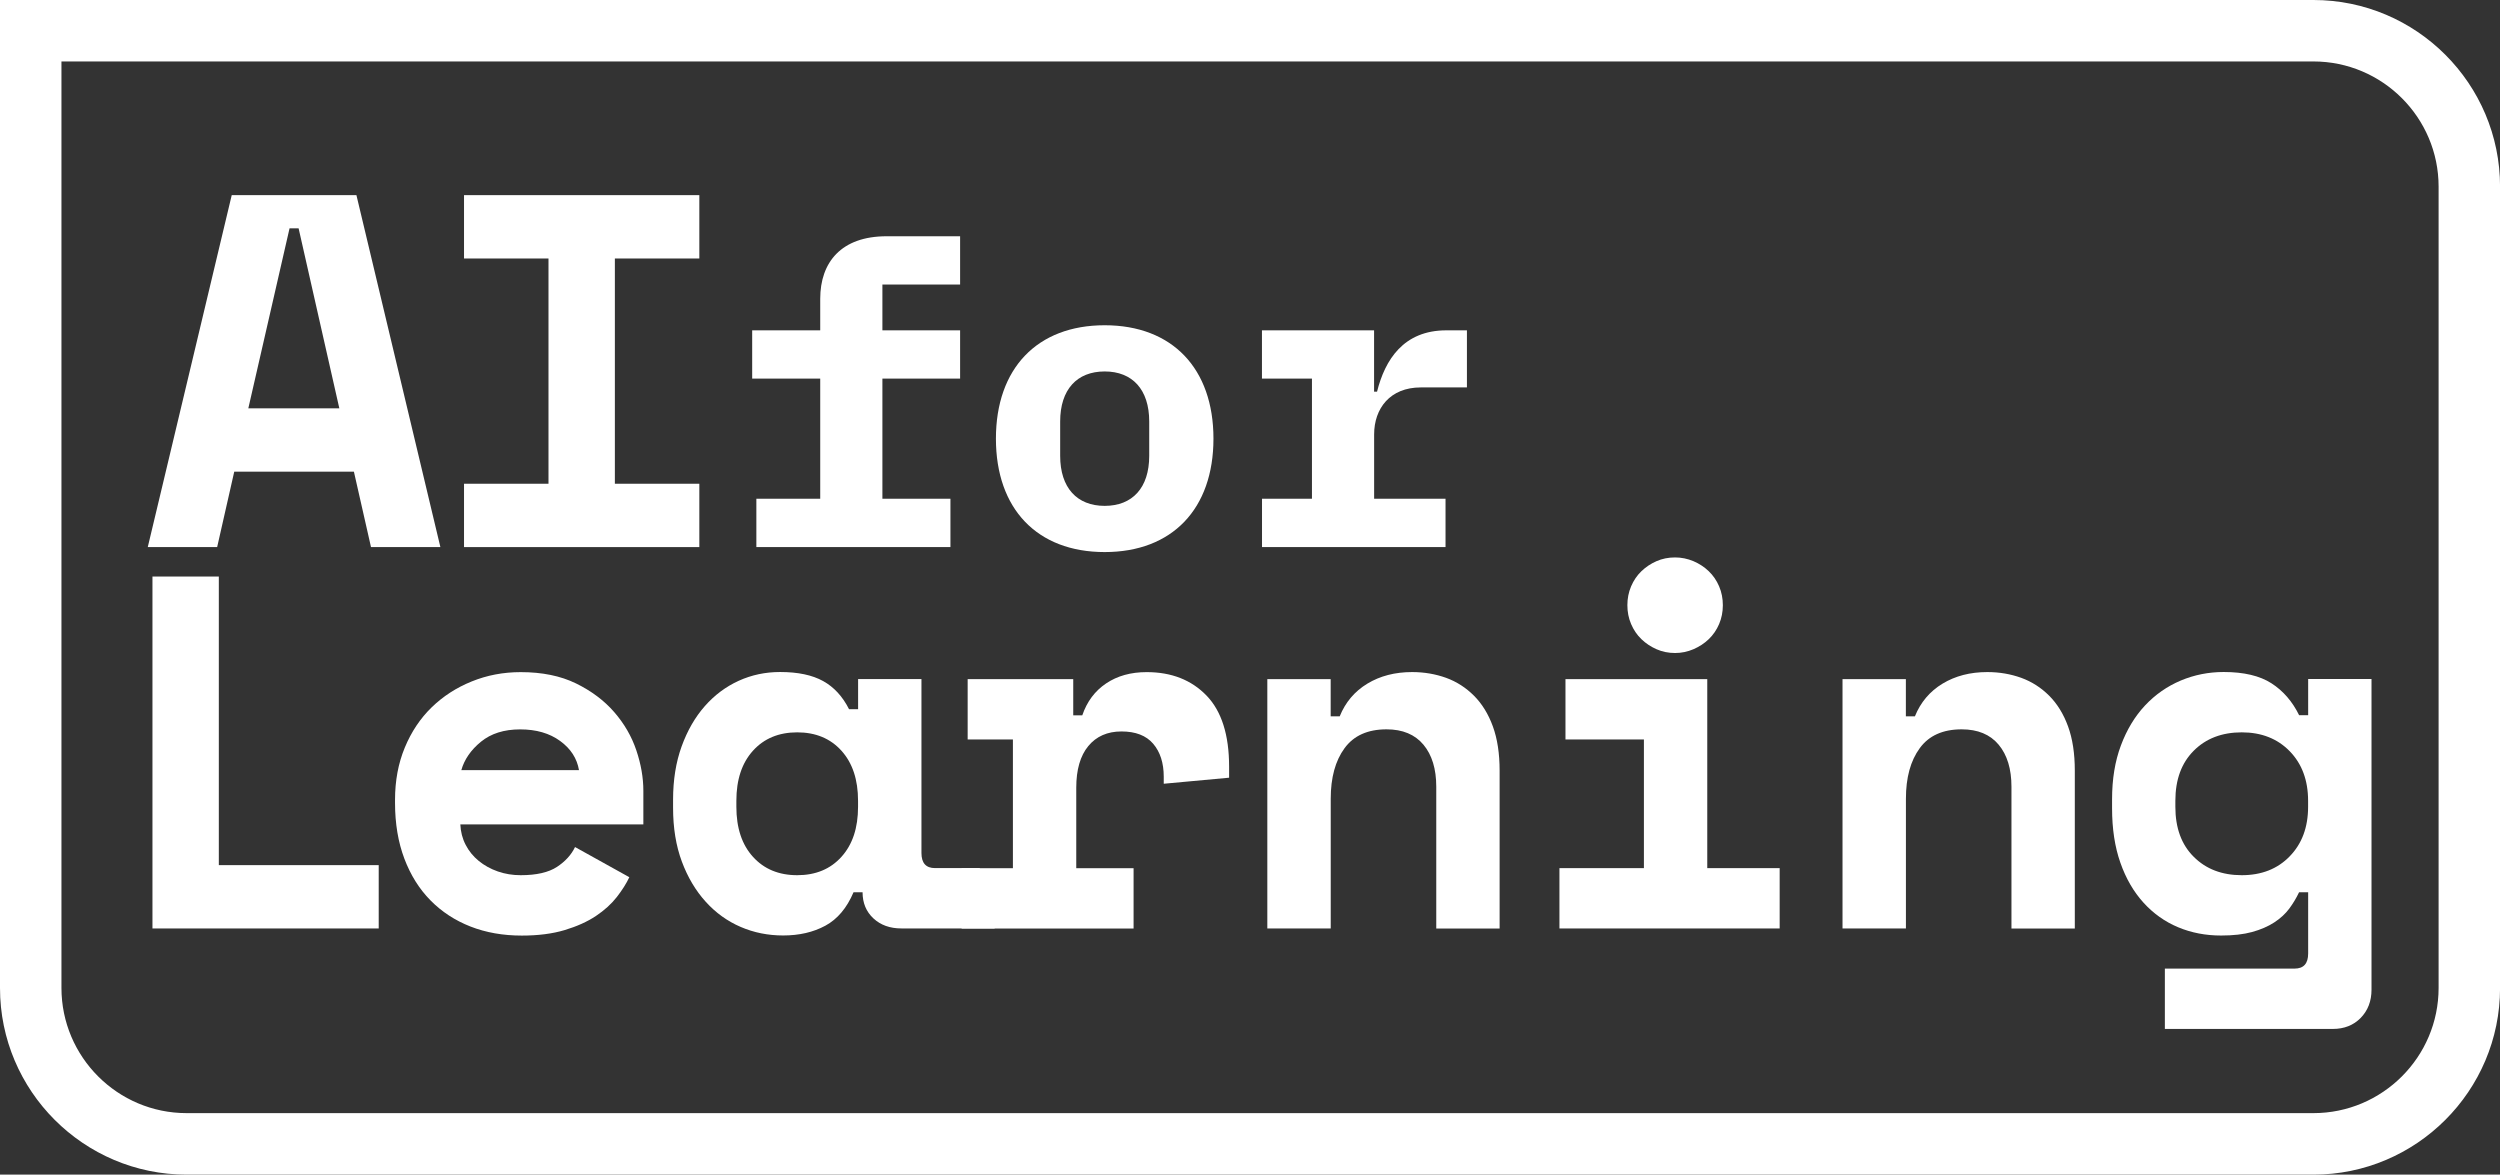
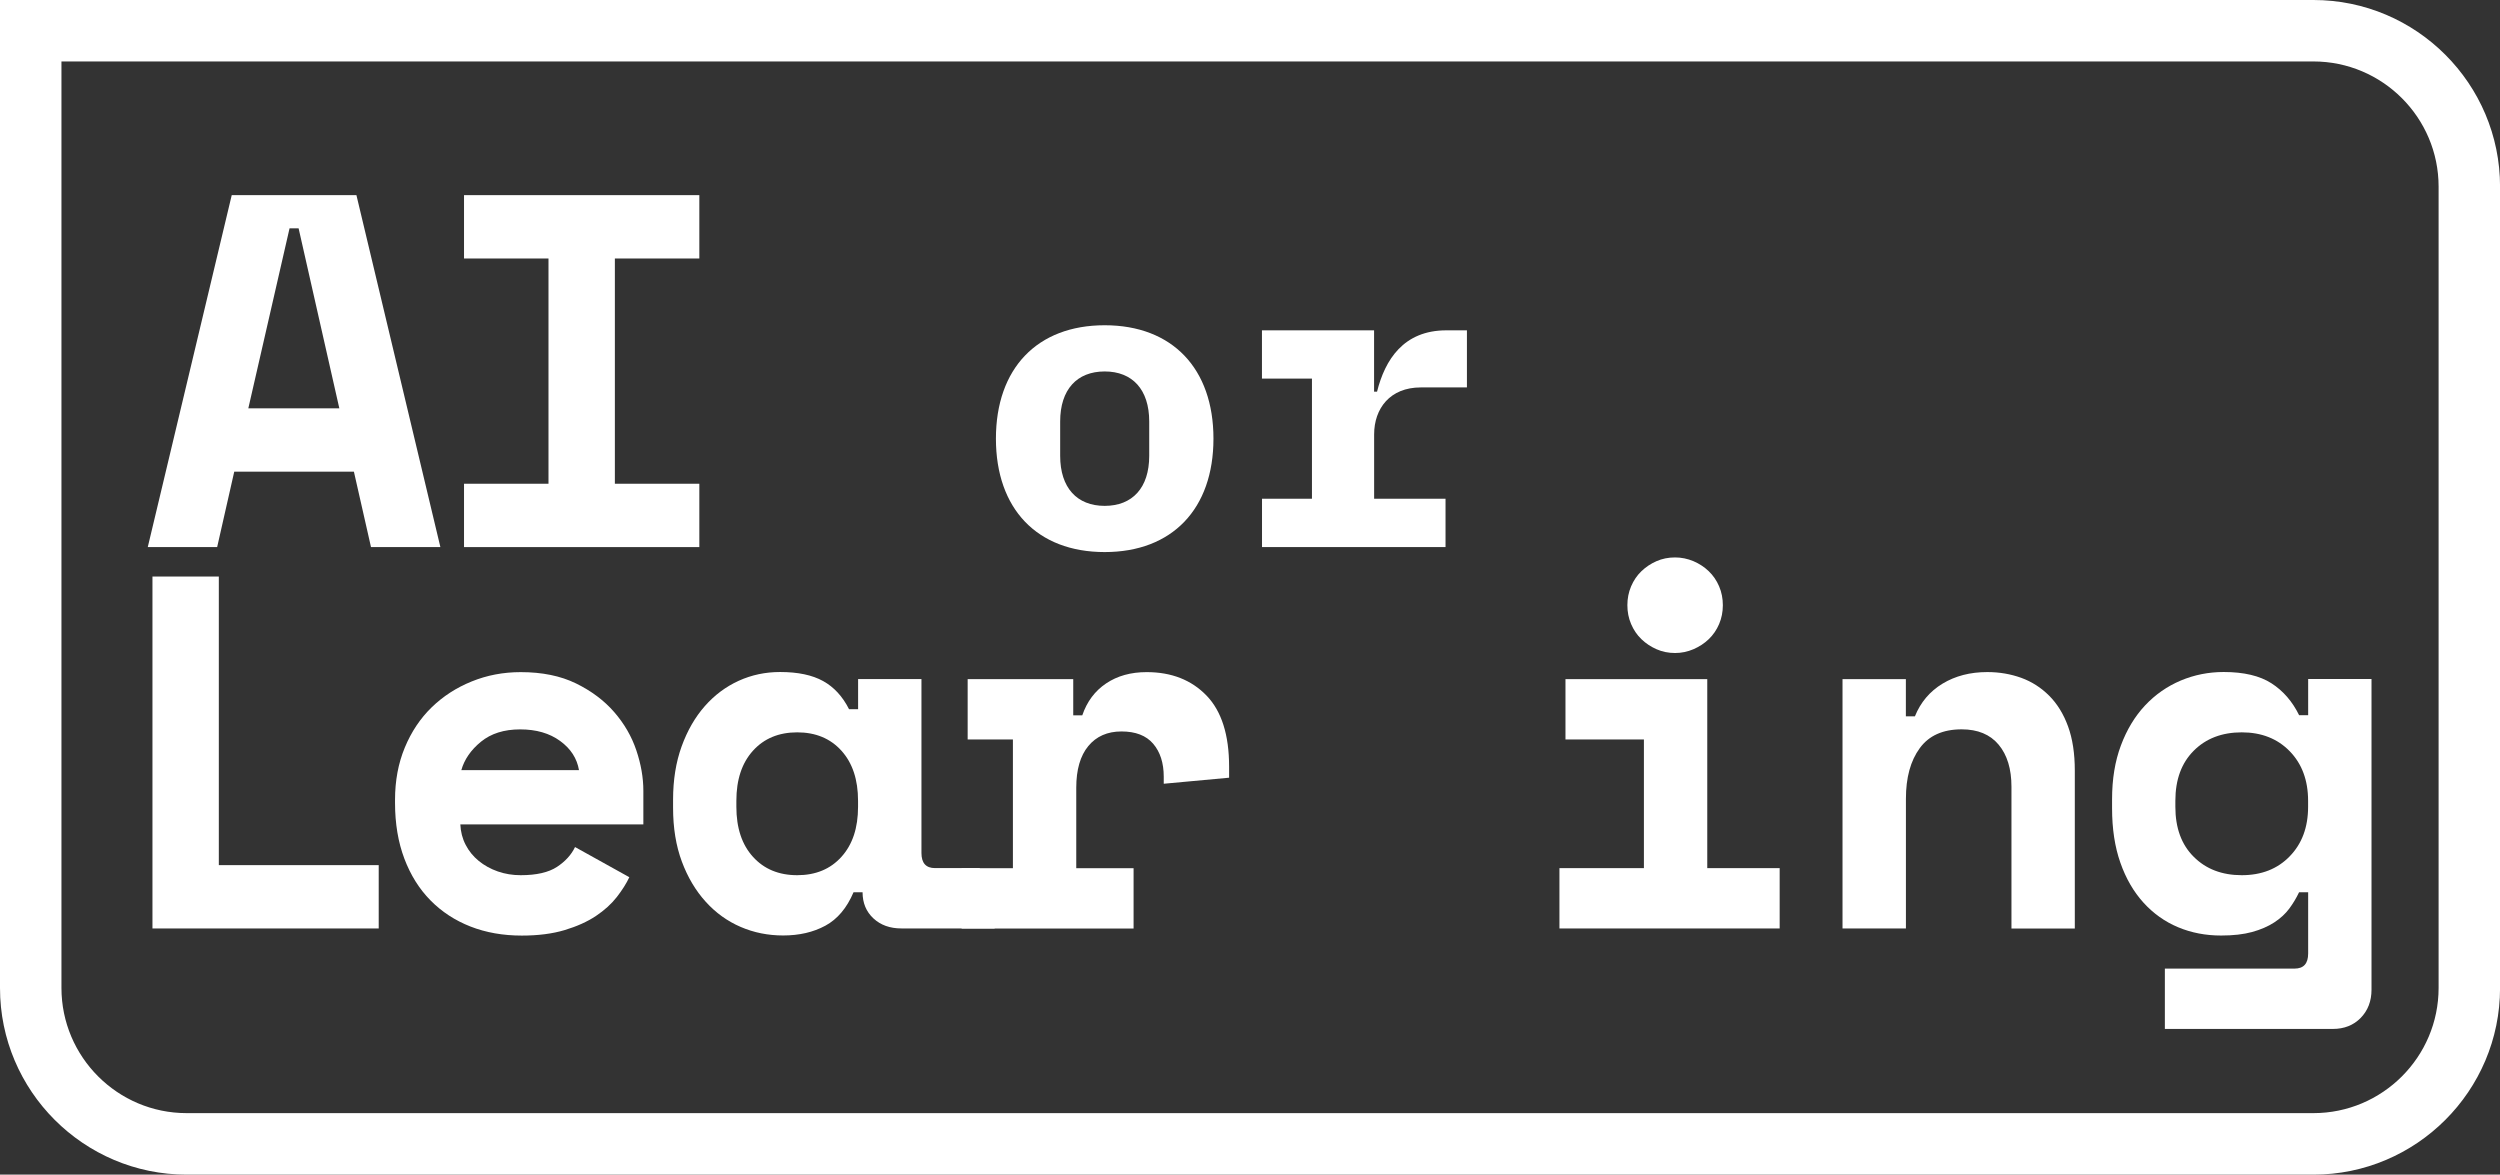
<svg xmlns="http://www.w3.org/2000/svg" id="Livello_2" data-name="Livello 2" viewBox="0 0 447.5 210.25" fill="#FFF">
  <rect x="0" y="0" width="447.5" height="210.25" fill="#333333" stroke="none" />
  <g id="Livello_1-2" data-name="Livello 1">
    <g>
      <path d="M0,0h414.1c18.42,0,33.41,14.99,33.41,33.41v143.44c0,18.42-14.99,33.41-33.41,33.41H33.41c-18.42,0-33.41-14.99-33.41-33.41V0ZM414.1,199.25c12.35,0,22.41-10.05,22.41-22.41V33.41c0-12.35-10.05-22.41-22.41-22.41H11v165.84c0,12.35,10.05,22.41,22.41,22.41h380.69Z" />
      <path d="M63.35,84.43h-21.42l-3.06,13.5h-12.42l15.03-63h22.32l15.03,63h-12.42l-3.06-13.5ZM44.45,73.09h16.29l-7.29-32.22h-1.62l-7.38,32.22Z" />
      <path d="M83.06,34.93h42.12v11.34h-15.12v40.32h15.12v11.34h-42.12v-11.34h15.12v-40.32h-15.12v-11.34Z" />
      <path d="M27.29,103.2h11.88v51.66h28.62v11.34H27.29v-63Z" />
      <path d="M82.4,147.57c.06,1.32.37,2.54.95,3.65.57,1.11,1.35,2.07,2.34,2.88.99.81,2.13,1.44,3.42,1.89,1.29.45,2.66.67,4.1.67,2.82,0,4.98-.5,6.48-1.48,1.5-.99,2.58-2.17,3.24-3.56l9.72,5.4c-.54,1.14-1.29,2.33-2.25,3.56-.96,1.23-2.21,2.36-3.73,3.38-1.53,1.02-3.39,1.86-5.58,2.52-2.19.66-4.76.99-7.69.99-3.36,0-6.42-.54-9.18-1.62-2.76-1.08-5.15-2.64-7.16-4.68-2.01-2.04-3.57-4.53-4.68-7.47-1.11-2.94-1.67-6.27-1.67-9.99v-.54c0-3.42.58-6.54,1.75-9.36,1.17-2.82,2.77-5.22,4.81-7.2,2.04-1.98,4.42-3.52,7.16-4.63,2.73-1.11,5.65-1.67,8.77-1.67,3.84,0,7.14.67,9.9,2.02,2.76,1.35,5.04,3.06,6.84,5.13,1.8,2.07,3.12,4.35,3.96,6.84.84,2.49,1.26,4.9,1.26,7.24v6.03h-32.76ZM93.11,130.56c-2.88,0-5.22.74-7.02,2.21-1.8,1.47-2.97,3.17-3.51,5.08h21.06c-.36-2.1-1.48-3.84-3.38-5.22-1.89-1.38-4.27-2.07-7.15-2.07Z" />
      <path d="M152.78,159.72c-1.2,2.82-2.88,4.81-5.04,5.98-2.16,1.17-4.68,1.75-7.56,1.75-2.7,0-5.24-.51-7.6-1.53-2.37-1.02-4.46-2.52-6.25-4.5-1.8-1.98-3.23-4.38-4.28-7.2-1.05-2.82-1.57-6.03-1.57-9.63v-1.44c0-3.54.51-6.72,1.53-9.54,1.02-2.82,2.4-5.22,4.14-7.2,1.74-1.98,3.76-3.49,6.08-4.55,2.31-1.05,4.78-1.57,7.42-1.57,3.18,0,5.74.54,7.69,1.62,1.95,1.08,3.49,2.76,4.64,5.04h1.62v-5.4h11.34v31.14c0,1.8.81,2.7,2.43,2.7h7.99l2.69,10.8h-16.71c-2.04,0-3.71-.6-5-1.8-1.29-1.2-1.94-2.76-1.94-4.68h-1.62ZM142.7,156.66c3.3,0,5.94-1.09,7.92-3.29,1.98-2.19,2.97-5.17,2.97-8.95v-1.08c0-3.78-.99-6.76-2.97-8.96-1.98-2.19-4.62-3.29-7.92-3.29s-5.94,1.1-7.92,3.29c-1.98,2.19-2.97,5.17-2.97,8.96v1.08c0,3.78.99,6.77,2.97,8.95,1.98,2.19,4.62,3.29,7.92,3.29Z" />
      <path d="M173.21,121.56h18.9v6.48h1.62c.84-2.46,2.26-4.36,4.27-5.71,2.01-1.35,4.42-2.02,7.25-2.02,4.44,0,8.01,1.4,10.71,4.19,2.7,2.79,4.05,7.04,4.05,12.73v1.98l-11.7,1.08v-1.26c0-2.46-.63-4.42-1.89-5.9-1.26-1.47-3.15-2.2-5.67-2.2s-4.5.87-5.94,2.61c-1.44,1.74-2.16,4.23-2.16,7.47v14.4h10.26v10.8h-30.78v-10.8h9.18v-23.04h-8.1v-10.8Z" />
-       <path d="M238.19,166.2h-11.34v-44.64h11.34v6.66h1.62c1.02-2.52,2.67-4.47,4.95-5.85,2.28-1.38,4.95-2.07,8.01-2.07,2.16,0,4.18.35,6.08,1.03,1.89.69,3.55,1.76,4.99,3.2,1.44,1.44,2.57,3.27,3.38,5.49.81,2.22,1.21,4.86,1.21,7.92v28.26h-11.34v-25.38c0-3.18-.76-5.68-2.29-7.52-1.53-1.83-3.73-2.75-6.61-2.75-3.36,0-5.87,1.12-7.52,3.38-1.65,2.25-2.47,5.27-2.47,9.04v23.22Z" />
      <path d="M279.14,155.4h15.12v-23.04h-14.04v-10.8h25.38v33.84h12.96v10.8h-39.42v-10.8ZM308.39,108.33c0,1.2-.22,2.33-.67,3.38-.45,1.05-1.07,1.95-1.85,2.7-.78.75-1.7,1.35-2.74,1.8-1.05.45-2.15.68-3.29.68-1.2,0-2.31-.23-3.33-.68-1.02-.45-1.92-1.05-2.7-1.8-.78-.75-1.39-1.65-1.84-2.7-.45-1.05-.67-2.17-.67-3.38s.22-2.32.67-3.38c.45-1.05,1.06-1.95,1.84-2.7.78-.75,1.68-1.35,2.7-1.8,1.02-.45,2.13-.67,3.33-.67,1.14,0,2.23.23,3.29.67,1.05.45,1.96,1.05,2.74,1.8.78.75,1.4,1.65,1.85,2.7.45,1.05.67,2.18.67,3.38Z" />
      <path d="M341.15,166.2h-11.34v-44.64h11.34v6.66h1.62c1.02-2.52,2.67-4.47,4.95-5.85,2.28-1.38,4.95-2.07,8.01-2.07,2.16,0,4.18.35,6.07,1.03,1.89.69,3.56,1.76,5,3.2,1.44,1.44,2.57,3.27,3.38,5.49.81,2.22,1.21,4.86,1.21,7.92v28.26h-11.34v-25.38c0-3.18-.76-5.68-2.29-7.52-1.53-1.83-3.73-2.75-6.62-2.75-3.36,0-5.87,1.12-7.51,3.38-1.65,2.25-2.47,5.27-2.47,9.04v23.22Z" />
      <path d="M413.15,159.72h-1.62c-.48,1.02-1.07,2-1.75,2.92-.69.93-1.59,1.76-2.7,2.48-1.11.72-2.43,1.29-3.96,1.71-1.53.42-3.38.63-5.54.63-2.76,0-5.33-.49-7.69-1.48-2.37-.99-4.44-2.46-6.21-4.41-1.77-1.95-3.15-4.33-4.14-7.16-.99-2.82-1.48-6.06-1.48-9.72v-1.62c0-3.6.52-6.81,1.58-9.63,1.05-2.82,2.49-5.2,4.32-7.16,1.83-1.95,3.96-3.43,6.39-4.46,2.43-1.02,4.99-1.53,7.69-1.53,3.6,0,6.45.67,8.55,2.02,2.1,1.35,3.75,3.26,4.95,5.71h1.62v-6.48h11.34v55.62c0,2.04-.65,3.72-1.93,5.04-1.29,1.32-2.96,1.98-5,1.98h-30.06v-10.8h23.22c1.62,0,2.43-.9,2.43-2.7v-10.98ZM401.27,156.66c3.54,0,6.4-1.12,8.59-3.38,2.19-2.25,3.29-5.2,3.29-8.86v-1.08c0-3.66-1.1-6.62-3.29-8.87-2.19-2.25-5.06-3.38-8.59-3.38s-6.41,1.1-8.59,3.29c-2.19,2.19-3.29,5.17-3.29,8.96v1.08c0,3.78,1.09,6.77,3.29,8.95,2.19,2.19,5.05,3.29,8.59,3.29Z" />
      <g>
-         <path d="M135.39,89.27h11.43v-21.5h-12.18v-8.64h12.18v-5.64c0-6.54,3.76-11.2,11.88-11.2h13.16v8.64h-13.91v8.2h13.91v8.64h-13.91v21.5h12.18v8.65h-34.74v-8.65Z" />
        <path d="M178.27,78.52c0-12.56,7.37-20.3,19.47-20.3s19.47,7.74,19.47,20.3-7.37,20.3-19.47,20.3-19.47-7.74-19.47-20.3ZM205.71,81.6v-6.16c0-5.71-3.01-8.95-7.97-8.95s-7.97,3.23-7.97,8.95v6.16c0,5.71,3.01,8.95,7.97,8.95s7.97-3.23,7.97-8.95Z" />
        <path d="M225.89,89.27h8.95v-21.5h-8.95v-8.64h20.07v10.98h.53c1.43-5.71,4.74-10.98,12.41-10.98h3.68v10.22h-8.27c-5.49,0-8.34,3.76-8.34,8.42v11.5h12.78v8.65h-32.85v-8.65Z" />
      </g>
    </g>
  </g>
</svg>